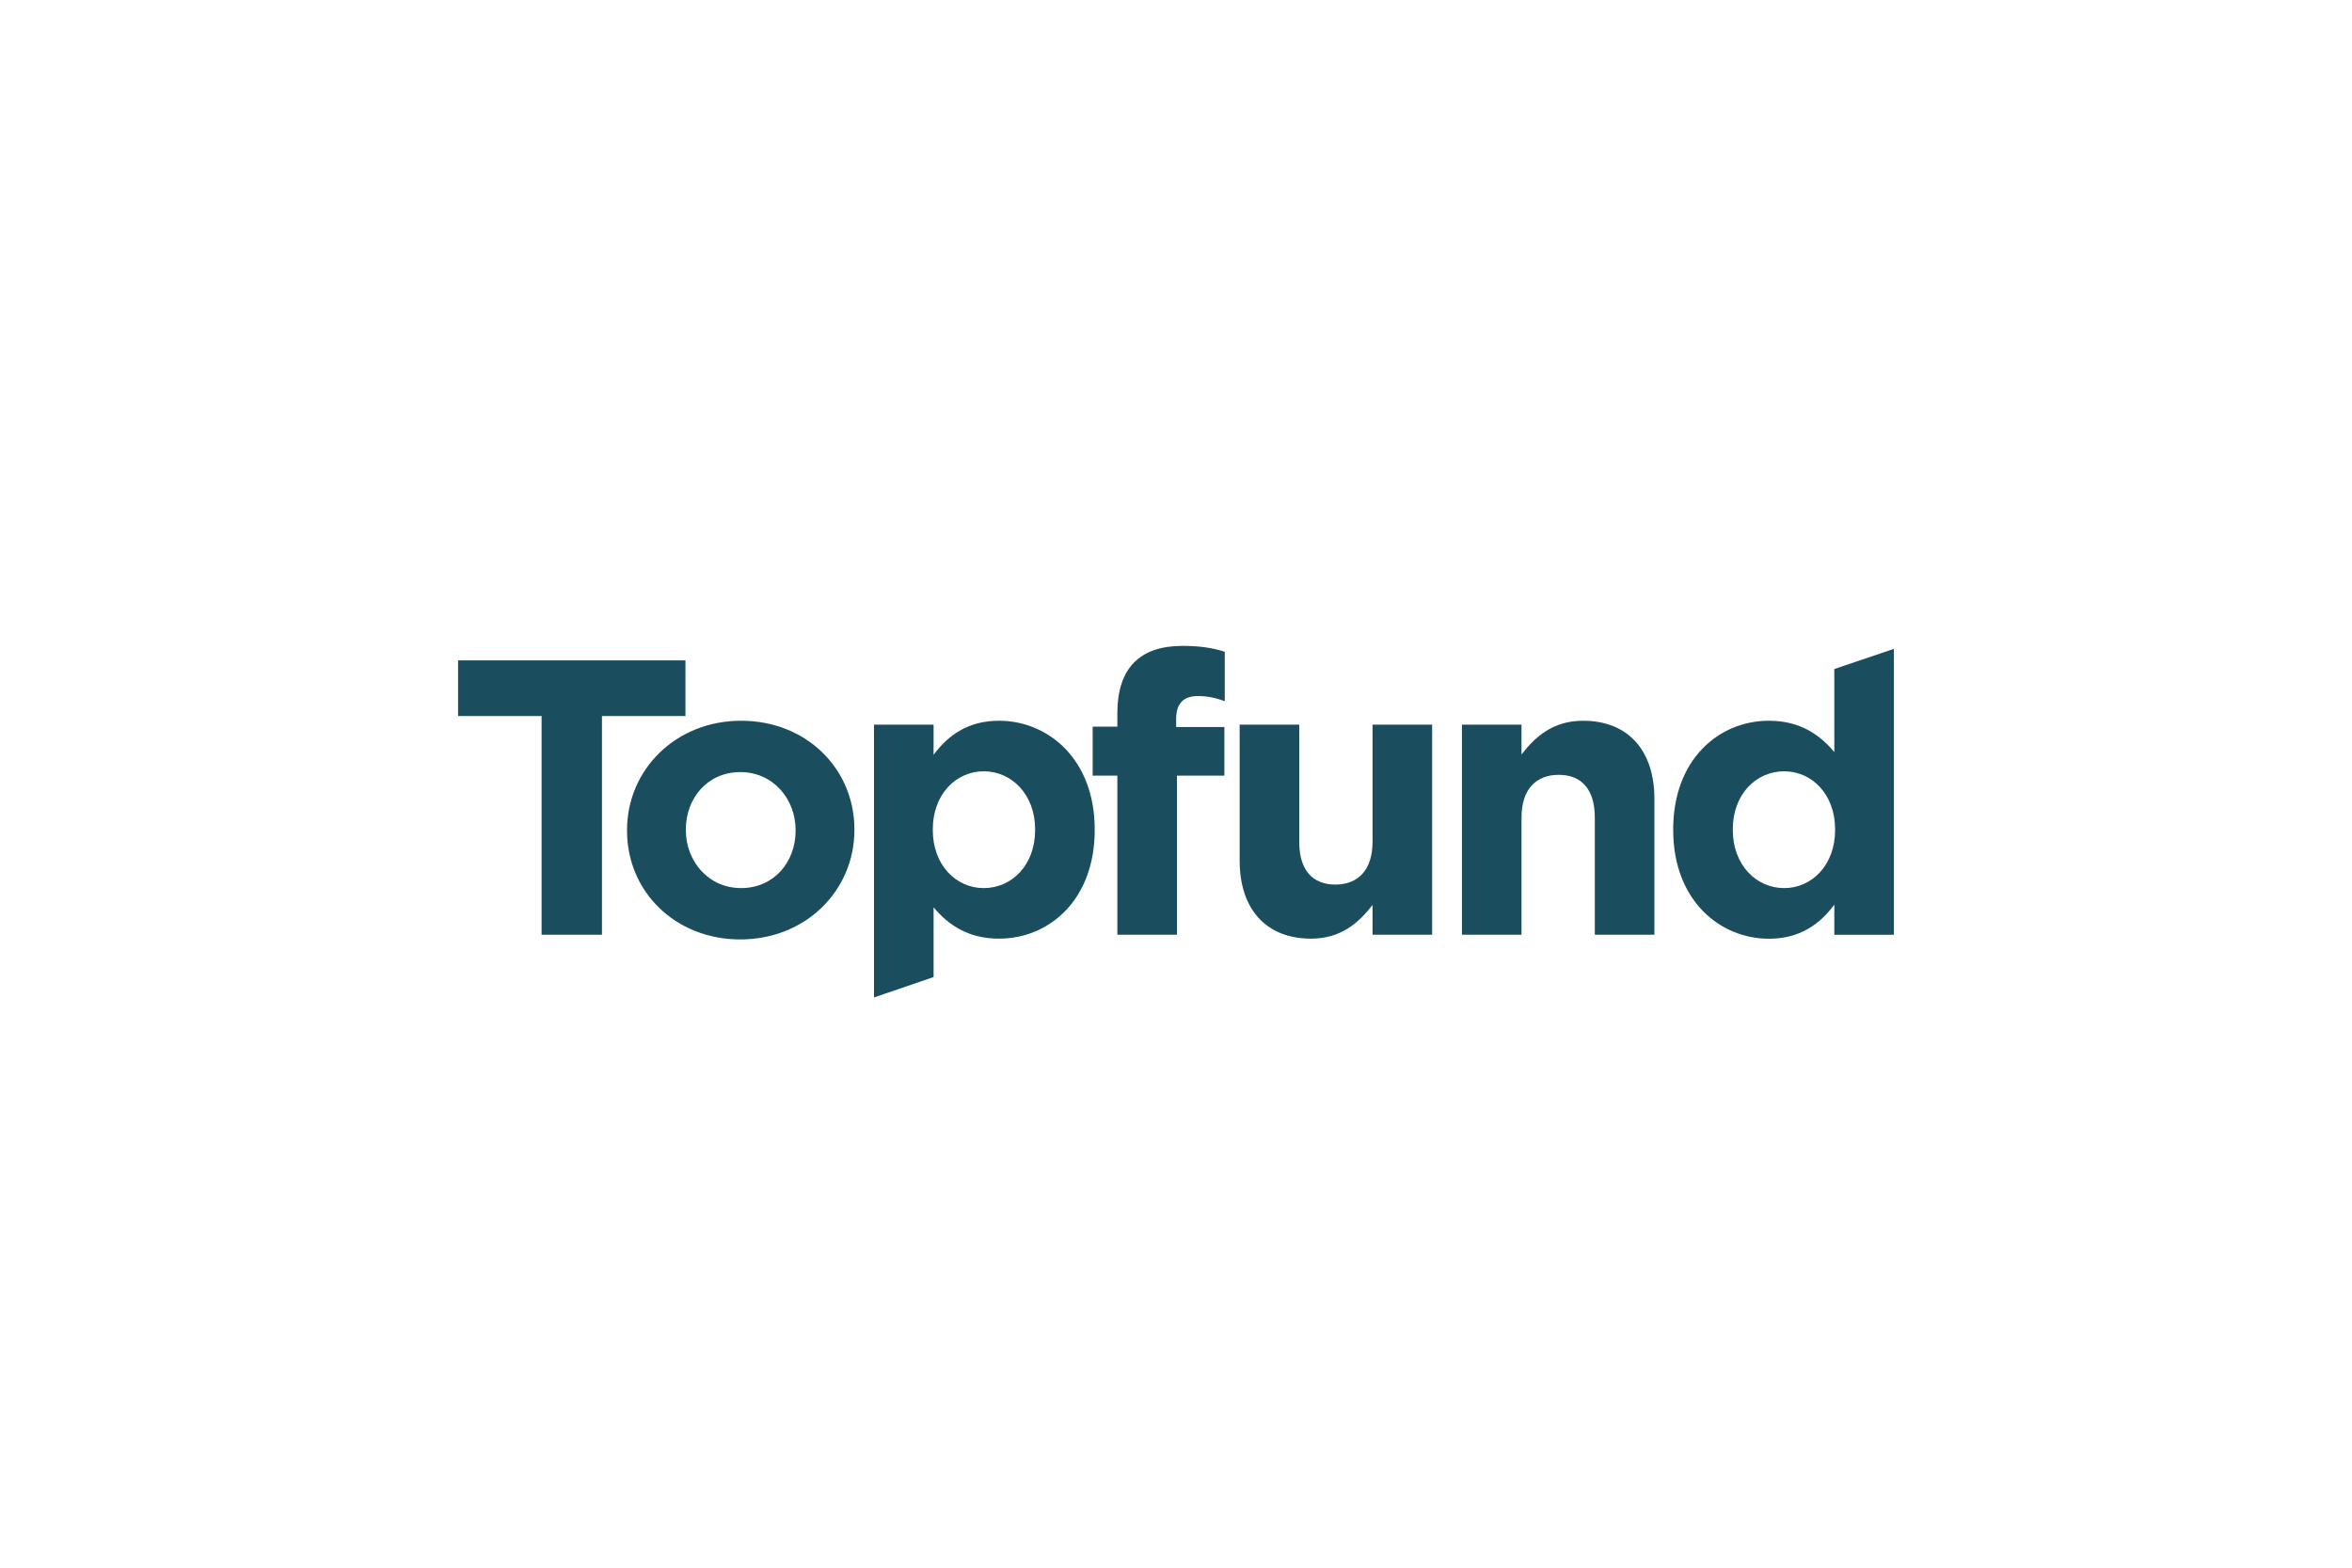
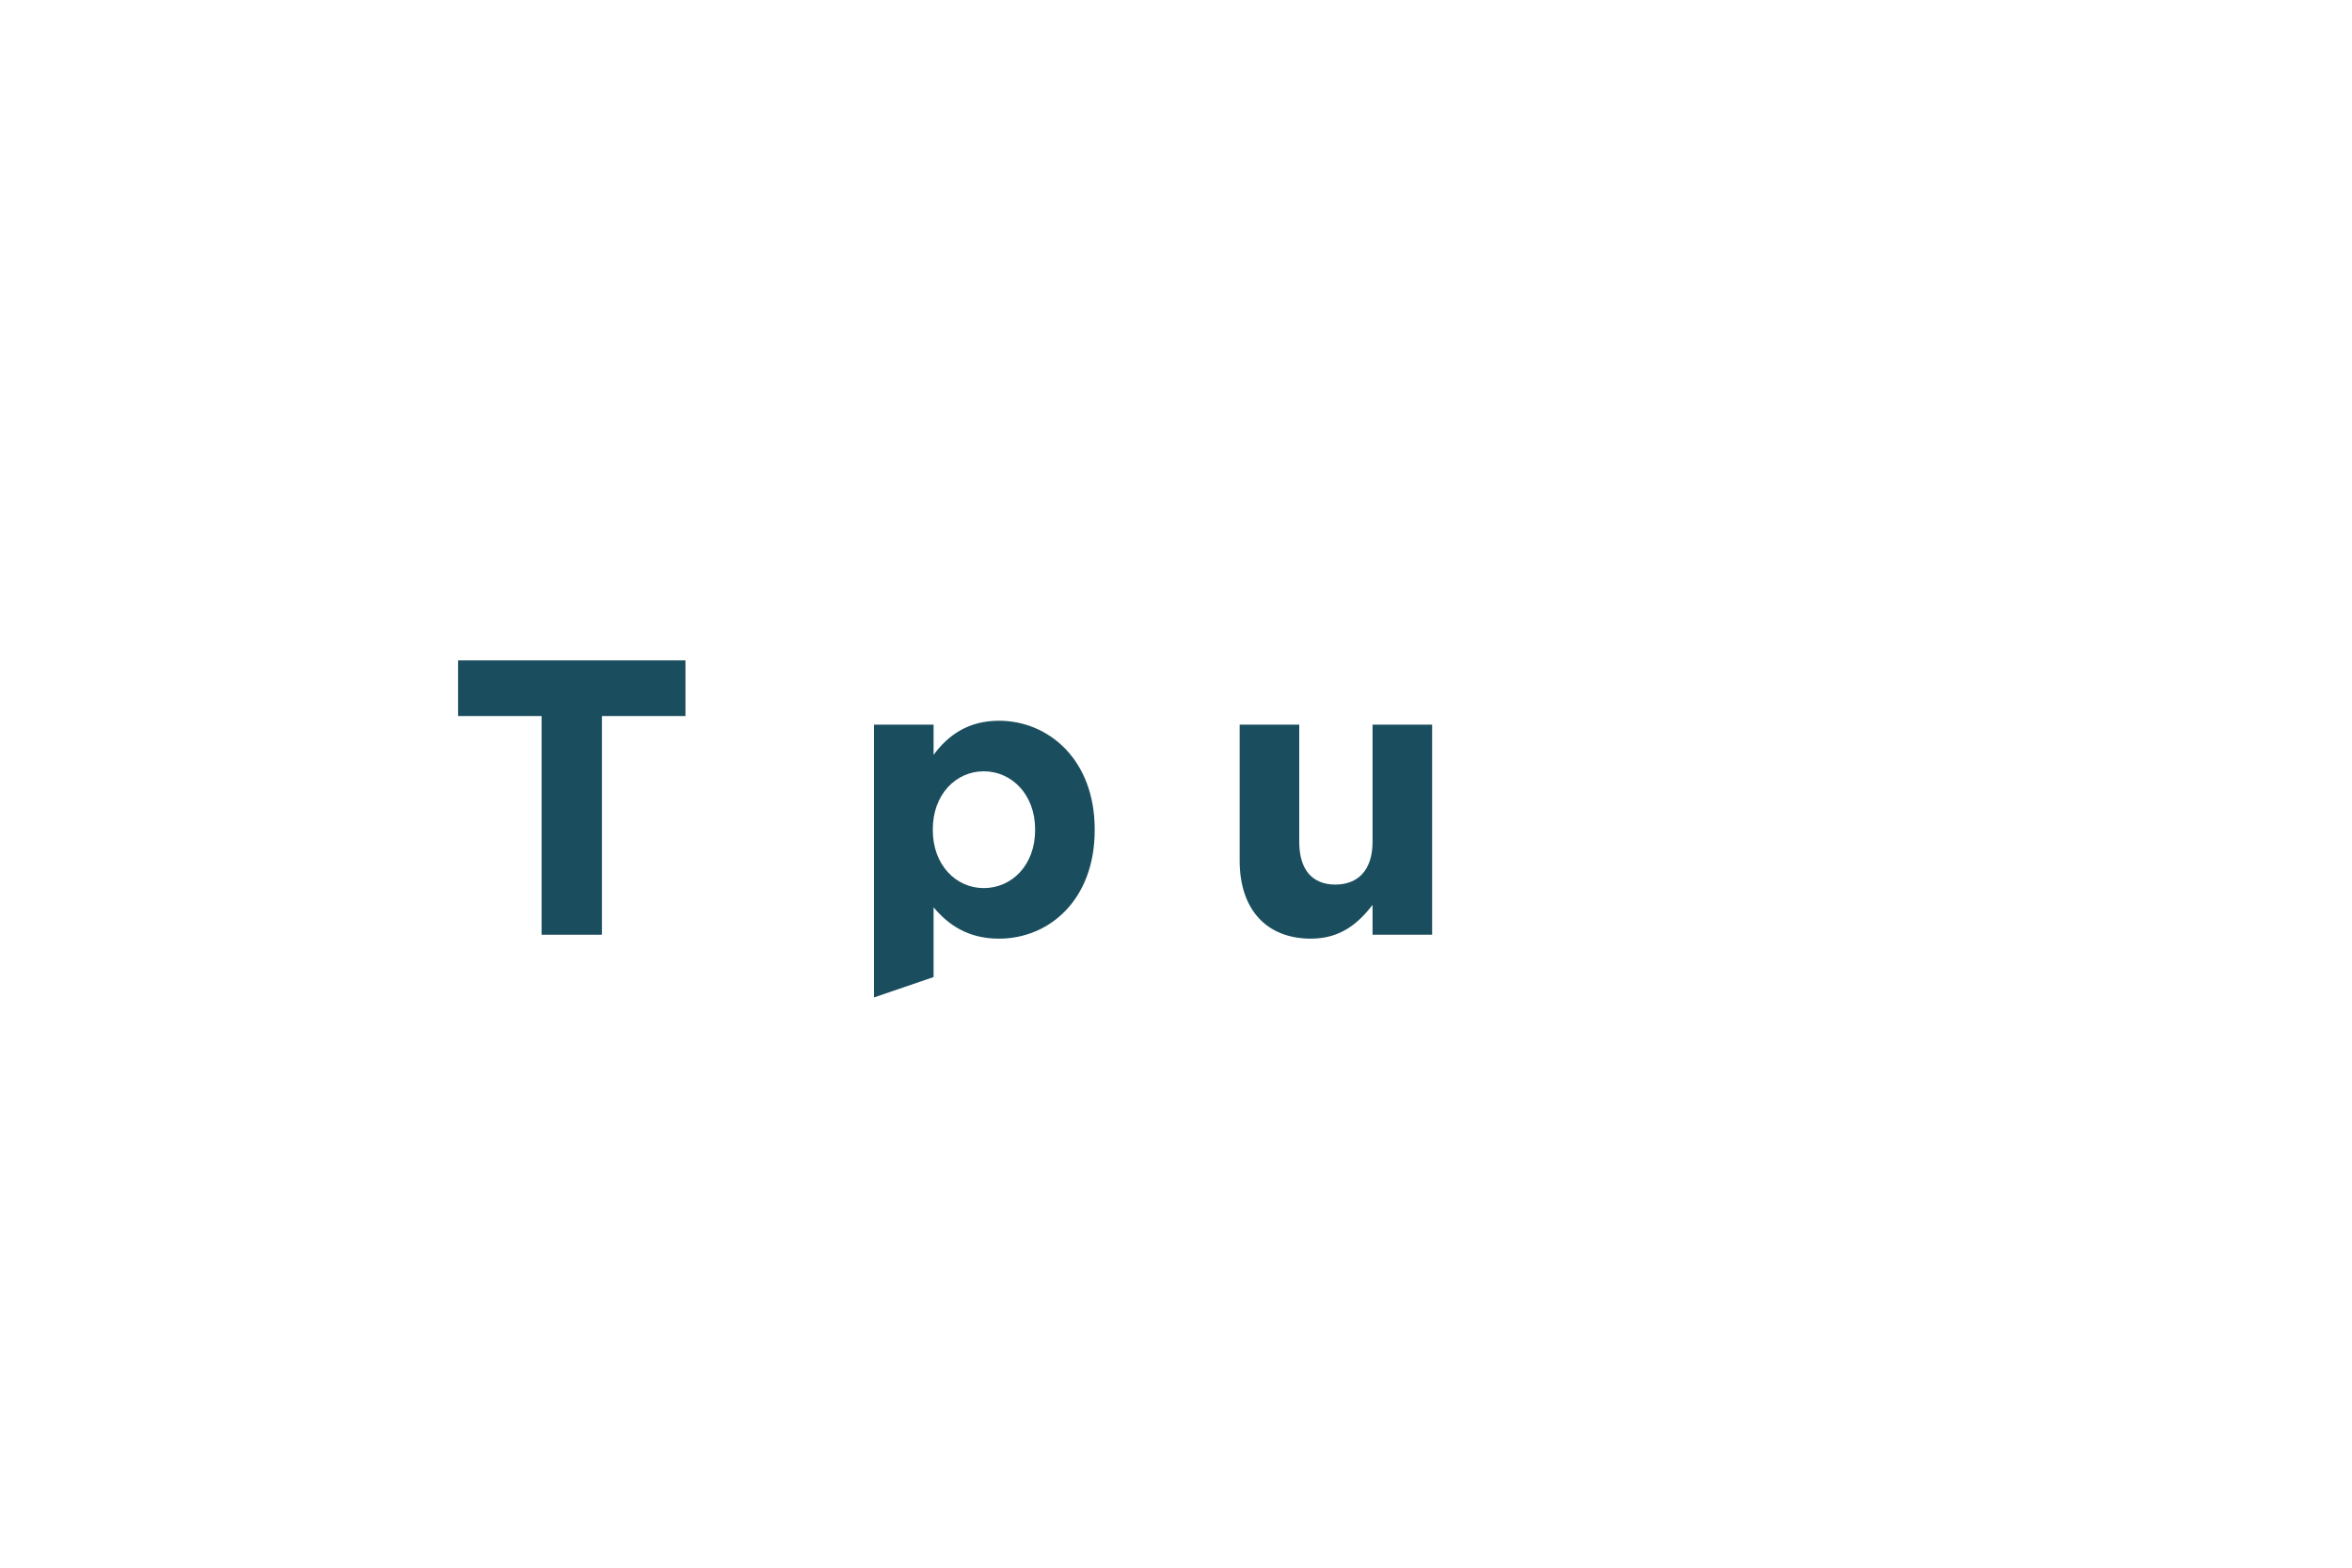
<svg xmlns="http://www.w3.org/2000/svg" id="logos" viewBox="0 0 300 200">
  <defs>
    <style>
      .cls-1 {
        fill: #1a4e5e;
        stroke-width: 0px;
      }
    </style>
  </defs>
  <path class="cls-1" d="M69.08,91.35h-10.65v-7.1h29v7.1h-10.65v27.9h-7.7v-27.9Z" />
-   <path class="cls-1" d="M79.98,106v-.1c0-7.7,6.2-13.95,14.55-13.95s14.45,6.15,14.45,13.85v.1c0,7.7-6.2,13.95-14.55,13.95s-14.45-6.15-14.45-13.85ZM101.48,106v-.1c0-3.95-2.85-7.4-7.05-7.4s-6.95,3.35-6.95,7.3v.1c0,3.95,2.85,7.4,7.05,7.4s6.95-3.35,6.95-7.3Z" />
  <path class="cls-1" d="M111.48,92.45h7.6v3.85c1.85-2.5,4.4-4.35,8.35-4.35,6.25,0,12.2,4.9,12.2,13.85v.1c0,8.95-5.85,13.85-12.2,13.85-4.05,0-6.55-1.85-8.35-4v8.9l-7.6,2.6v-34.8ZM132.03,105.9v-.1c0-4.45-3-7.4-6.55-7.4s-6.5,2.95-6.5,7.4v.1c0,4.45,2.95,7.4,6.5,7.4s6.55-2.9,6.55-7.4Z" />
-   <path class="cls-1" d="M142.52,98.95h-3.15v-6.25h3.15v-1.7c0-2.95.75-5.1,2.15-6.5,1.4-1.4,3.45-2.1,6.15-2.1,2.4,0,4,.3,5.4.75v6.3c-1.1-.4-2.15-.65-3.45-.65-1.75,0-2.75.9-2.75,2.9v1.05h6.15v6.2h-6.05v20.3h-7.6v-20.3Z" />
  <path class="cls-1" d="M158.12,109.8v-17.35h7.6v14.95c0,3.6,1.7,5.45,4.6,5.45s4.75-1.85,4.75-5.45v-14.95h7.6v26.8h-7.6v-3.8c-1.75,2.25-4,4.3-7.85,4.3-5.75,0-9.1-3.8-9.1-9.95Z" />
-   <path class="cls-1" d="M186.47,92.45h7.6v3.8c1.75-2.25,4-4.3,7.85-4.3,5.75,0,9.1,3.8,9.1,9.95v17.35h-7.6v-14.95c0-3.6-1.7-5.45-4.6-5.45s-4.75,1.85-4.75,5.45v14.95h-7.6v-26.8Z" />
-   <path class="cls-1" d="M213.42,105.9v-.1c0-8.95,5.85-13.85,12.2-13.85,4.05,0,6.55,1.85,8.35,4v-10.6l7.6-2.57v36.48h-7.6v-3.85c-1.85,2.5-4.4,4.35-8.35,4.35-6.25,0-12.2-4.9-12.2-13.85ZM234.07,105.9v-.1c0-4.45-2.95-7.4-6.5-7.4s-6.55,2.9-6.55,7.4v.1c0,4.45,3,7.4,6.55,7.4s6.5-2.95,6.5-7.4Z" />
</svg>